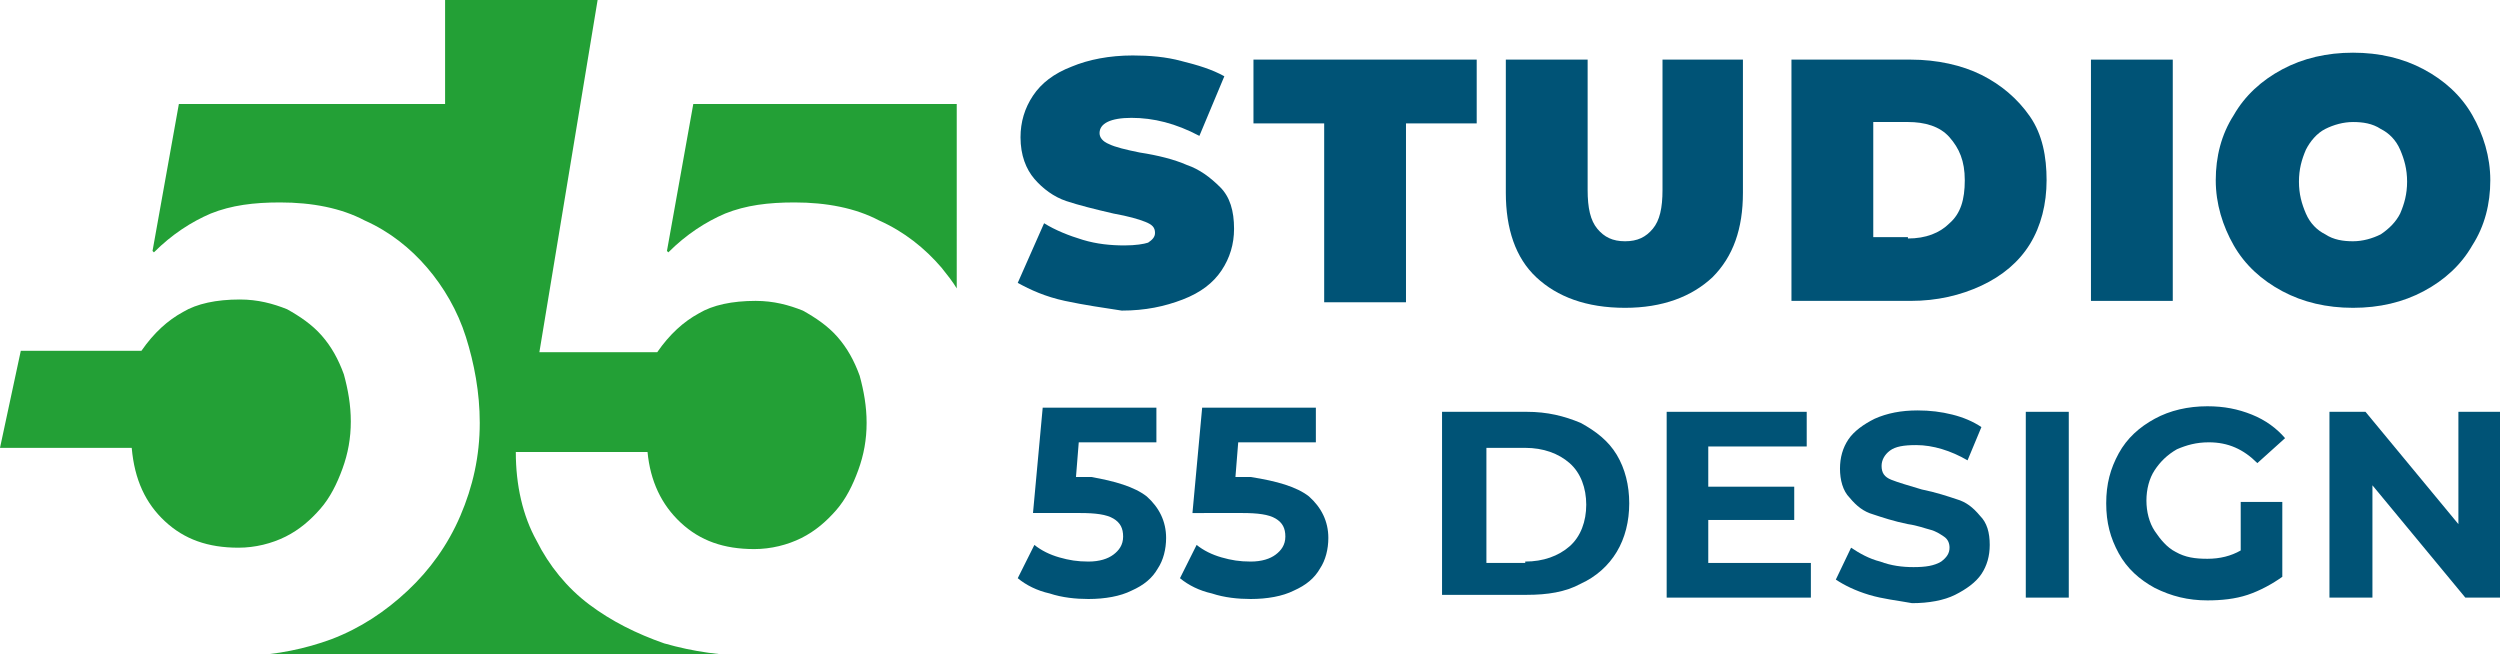
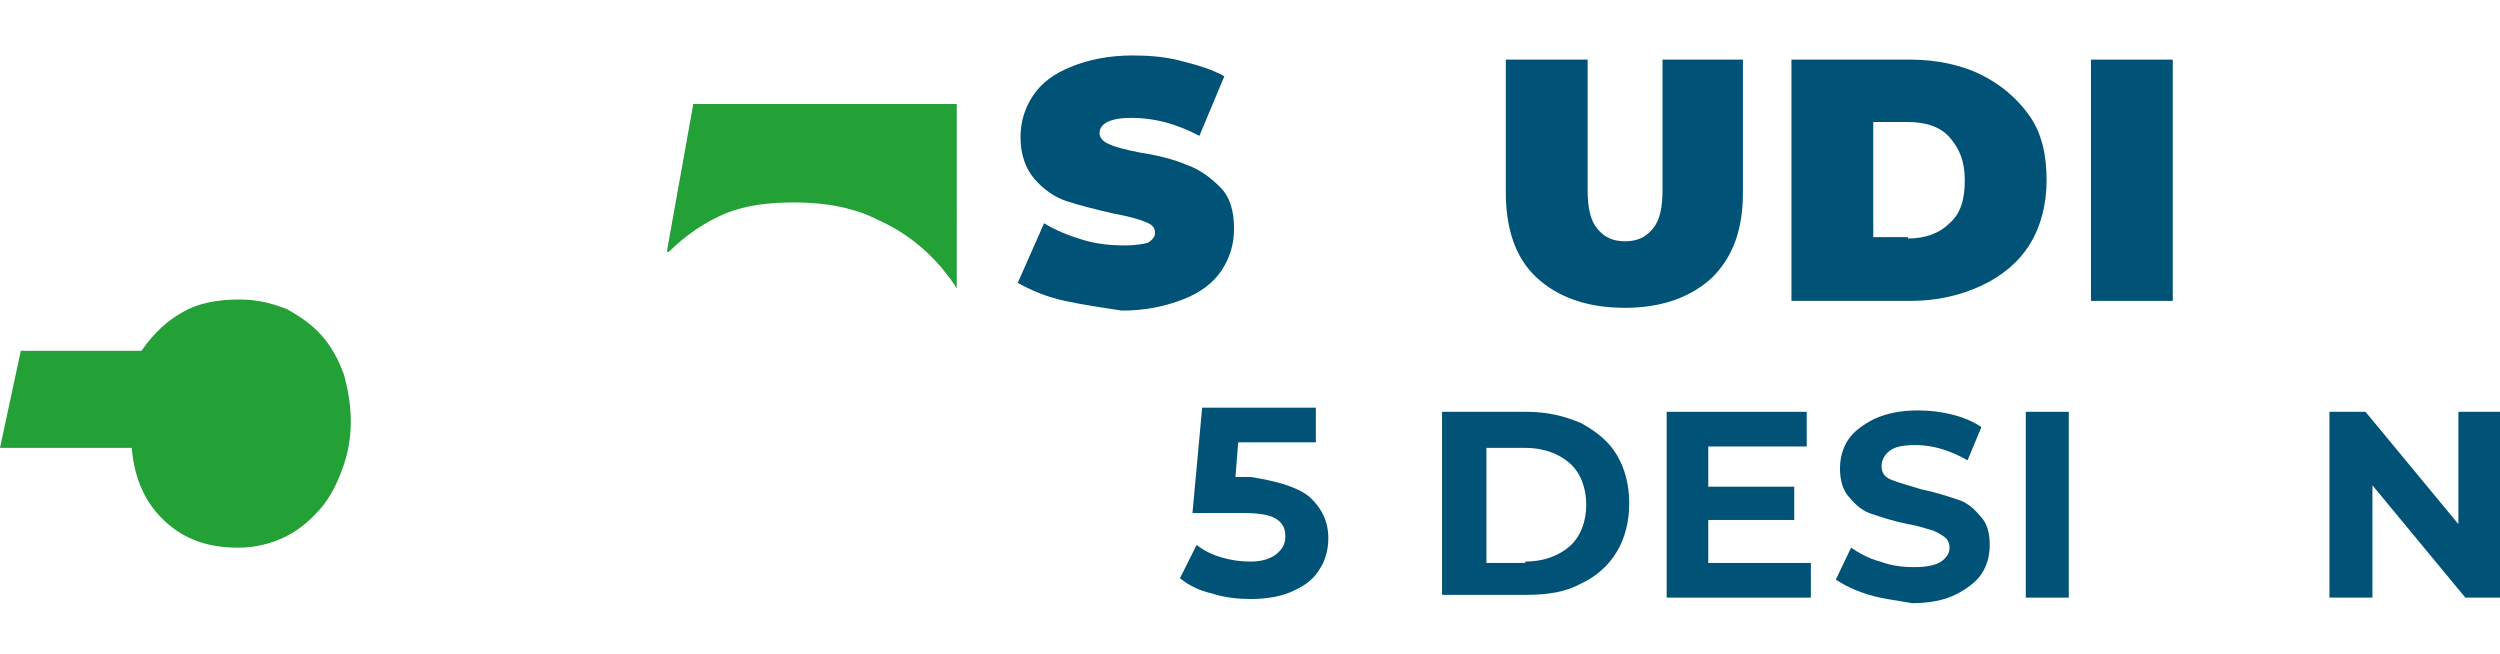
<svg xmlns="http://www.w3.org/2000/svg" version="1.1" id="Layer_1" x="0px" y="0px" width="180.3px" height="47.2px" viewBox="0 0 180.3 47.2" style="enable-background:new 0 0 180.3 47.2;" xml:space="preserve">
  <style type="text/css">
	.st0{fill:#005376;}
	.st1{fill:#23A036;}
</style>
  <g>
    <path class="st0" d="M76.8,21.7c-1.4-0.3-2.5-0.8-3.4-1.3l1.9-4.3c0.8,0.5,1.8,0.9,2.8,1.2c1,0.3,2,0.4,3,0.4   c0.8,0,1.4-0.1,1.7-0.2c0.3-0.2,0.5-0.4,0.5-0.7c0-0.4-0.2-0.6-0.7-0.8c-0.5-0.2-1.2-0.4-2.3-0.6c-1.3-0.3-2.5-0.6-3.4-0.9   c-0.9-0.3-1.7-0.9-2.3-1.6s-1-1.7-1-3c0-1.1,0.3-2.1,0.9-3c0.6-0.9,1.5-1.6,2.8-2.1c1.2-0.5,2.7-0.8,4.4-0.8c1.2,0,2.4,0.1,3.5,0.4   c1.2,0.3,2.2,0.6,3.1,1.1l-1.8,4.3c-1.7-0.9-3.3-1.3-4.9-1.3c-1.5,0-2.3,0.4-2.3,1.1c0,0.3,0.2,0.6,0.7,0.8   c0.4,0.2,1.2,0.4,2.2,0.6c1.3,0.2,2.5,0.5,3.4,0.9c0.9,0.3,1.7,0.9,2.4,1.6c0.7,0.7,1,1.7,1,3c0,1.1-0.3,2.1-0.9,3   c-0.6,0.9-1.5,1.6-2.8,2.1s-2.7,0.8-4.4,0.8C79.6,22.2,78.2,22,76.8,21.7z" />
-     <path class="st0" d="M95.5,8.9h-5.1V4.3h16.1v4.6h-5.1v12.9h-5.9V8.9z" />
    <path class="st0" d="M110.8,20c-1.5-1.4-2.2-3.5-2.2-6.1V4.3h5.9v9.4c0,1.3,0.2,2.2,0.7,2.8c0.5,0.6,1.1,0.9,2,0.9   c0.9,0,1.5-0.3,2-0.9c0.5-0.6,0.7-1.5,0.7-2.8V4.3h5.8v9.6c0,2.6-0.7,4.6-2.2,6.1c-1.5,1.4-3.6,2.2-6.3,2.2   C114.4,22.2,112.3,21.4,110.8,20z" />
    <path class="st0" d="M129.2,4.3h8.6c1.9,0,3.7,0.4,5.1,1.1s2.6,1.7,3.5,3s1.2,2.9,1.2,4.6s-0.4,3.3-1.2,4.6s-2,2.3-3.5,3   c-1.5,0.7-3.2,1.1-5.1,1.1h-8.6V4.3z M137.6,17.2c1.3,0,2.3-0.4,3-1.1c0.8-0.7,1.1-1.7,1.1-3.1s-0.4-2.3-1.1-3.1s-1.8-1.1-3-1.1   h-2.5v8.3H137.6z" />
    <path class="st0" d="M150.8,4.3h5.9v17.4h-5.9V4.3z" />
-     <path class="st0" d="M164.6,21c-1.5-0.8-2.7-1.9-3.5-3.3c-0.8-1.4-1.3-3-1.3-4.7s0.4-3.3,1.3-4.7c0.8-1.4,2-2.5,3.5-3.3   c1.5-0.8,3.2-1.2,5.1-1.2c1.9,0,3.6,0.4,5.1,1.2c1.5,0.8,2.7,1.9,3.5,3.3c0.8,1.4,1.3,3,1.3,4.7s-0.4,3.3-1.3,4.7   c-0.8,1.4-2,2.5-3.5,3.3s-3.2,1.2-5.1,1.2C167.8,22.2,166.1,21.8,164.6,21z M171.7,16.9c0.6-0.4,1.1-0.9,1.4-1.5   c0.3-0.7,0.5-1.4,0.5-2.3c0-0.9-0.2-1.6-0.5-2.3c-0.3-0.7-0.8-1.2-1.4-1.5c-0.6-0.4-1.3-0.5-2-0.5c-0.7,0-1.4,0.2-2,0.5   s-1.1,0.9-1.4,1.5c-0.3,0.7-0.5,1.4-0.5,2.3c0,0.9,0.2,1.6,0.5,2.3c0.3,0.7,0.8,1.2,1.4,1.5c0.6,0.4,1.3,0.5,2,0.5   C170.4,17.4,171.1,17.2,171.7,16.9z" />
-     <path class="st0" d="M82.7,35.8c0.9,0.8,1.4,1.8,1.4,3c0,0.8-0.2,1.6-0.6,2.2c-0.4,0.7-1,1.2-1.9,1.6c-0.8,0.4-1.9,0.6-3.1,0.6   c-0.9,0-1.9-0.1-2.8-0.4c-0.9-0.2-1.7-0.6-2.3-1.1l1.2-2.4c0.5,0.4,1.1,0.7,1.8,0.9c0.7,0.2,1.3,0.3,2.1,0.3c0.8,0,1.4-0.2,1.8-0.5   s0.7-0.7,0.7-1.3c0-0.6-0.2-1-0.7-1.3s-1.3-0.4-2.4-0.4h-3.4l0.7-7.6h8.2v2.5h-5.6l-0.2,2.5h1.1C80.4,34.7,81.8,35.1,82.7,35.8z" />
    <path class="st0" d="M94.4,35.8c0.9,0.8,1.4,1.8,1.4,3c0,0.8-0.2,1.6-0.6,2.2c-0.4,0.7-1,1.2-1.9,1.6c-0.8,0.4-1.9,0.6-3.1,0.6   c-0.9,0-1.9-0.1-2.8-0.4c-0.9-0.2-1.7-0.6-2.3-1.1l1.2-2.4c0.5,0.4,1.1,0.7,1.8,0.9c0.7,0.2,1.3,0.3,2.1,0.3c0.8,0,1.4-0.2,1.8-0.5   s0.7-0.7,0.7-1.3c0-0.6-0.2-1-0.7-1.3s-1.3-0.4-2.4-0.4H86l0.7-7.6h8.2v2.5h-5.6l-0.2,2.5h1.1C92.1,34.7,93.5,35.1,94.4,35.8z" />
    <path class="st0" d="M104,29.7h6.1c1.5,0,2.7,0.3,3.9,0.8c1.1,0.6,2,1.3,2.6,2.3c0.6,1,0.9,2.2,0.9,3.5s-0.3,2.5-0.9,3.5   c-0.6,1-1.5,1.8-2.6,2.3c-1.1,0.6-2.4,0.8-3.9,0.8H104V29.7z M110,40.5c1.3,0,2.4-0.4,3.2-1.1c0.8-0.7,1.2-1.8,1.2-3   s-0.4-2.3-1.2-3c-0.8-0.7-1.9-1.1-3.2-1.1h-2.8v8.3H110z" />
    <path class="st0" d="M130.6,40.6v2.5h-10.4V29.7h10.1v2.5h-7.1v2.9h6.2v2.4h-6.2v3.1H130.6z" />
    <path class="st0" d="M134.8,42.9c-1-0.3-1.8-0.7-2.4-1.1l1.1-2.3c0.6,0.4,1.3,0.8,2.1,1c0.8,0.3,1.6,0.4,2.4,0.4   c0.9,0,1.5-0.1,2-0.4c0.4-0.3,0.6-0.6,0.6-1c0-0.3-0.1-0.6-0.4-0.8s-0.6-0.4-1-0.5s-0.9-0.3-1.6-0.4c-1-0.2-1.9-0.5-2.5-0.7   c-0.7-0.2-1.2-0.6-1.7-1.2c-0.5-0.5-0.7-1.3-0.7-2.1c0-0.8,0.2-1.5,0.6-2.1s1.1-1.1,1.9-1.5c0.9-0.4,1.9-0.6,3.1-0.6   c0.9,0,1.7,0.1,2.5,0.3s1.5,0.5,2.1,0.9l-1,2.4c-1.2-0.7-2.5-1.1-3.7-1.1c-0.9,0-1.5,0.1-1.9,0.4c-0.4,0.3-0.6,0.7-0.6,1.1   c0,0.5,0.2,0.8,0.7,1s1.2,0.4,2.2,0.7c1,0.2,1.9,0.5,2.5,0.7c0.7,0.2,1.2,0.6,1.7,1.2c0.5,0.5,0.7,1.2,0.7,2.1   c0,0.8-0.2,1.5-0.6,2.1c-0.4,0.6-1.1,1.1-1.9,1.5s-1.9,0.6-3.1,0.6C136.8,43.3,135.8,43.2,134.8,42.9z" />
    <path class="st0" d="M146.1,29.7h3.1v13.4h-3.1V29.7z" />
-     <path class="st0" d="M161.8,36.2h2.8v5.4c-0.7,0.5-1.6,1-2.5,1.3s-1.9,0.4-2.9,0.4c-1.4,0-2.6-0.3-3.8-0.9c-1.1-0.6-2-1.4-2.6-2.5   c-0.6-1.1-0.9-2.2-0.9-3.6s0.3-2.5,0.9-3.6s1.5-1.9,2.6-2.5c1.1-0.6,2.4-0.9,3.8-0.9c1.2,0,2.2,0.2,3.2,0.6s1.8,1,2.4,1.7l-2,1.8   c-1-1-2.1-1.5-3.5-1.5c-0.9,0-1.6,0.2-2.3,0.5c-0.7,0.4-1.2,0.9-1.6,1.5s-0.6,1.4-0.6,2.2c0,0.8,0.2,1.6,0.6,2.2s0.9,1.2,1.5,1.5   c0.7,0.4,1.4,0.5,2.3,0.5c0.9,0,1.7-0.2,2.4-0.6V36.2z" />
    <path class="st0" d="M180.3,29.7v13.4h-2.5l-6.7-8.1v8.1h-3.1V29.7h2.6l6.7,8.1v-8.1H180.3z" />
  </g>
  <g id="XMLID_111_">
    <path id="XMLID_232_" class="st1" d="M11.9,37.6c1.4,1.3,3.1,1.9,5.3,1.9c1.2,0,2.4-0.3,3.4-0.8c1-0.5,1.8-1.2,2.5-2   c0.7-0.8,1.2-1.8,1.6-2.9c0.4-1.1,0.6-2.2,0.6-3.4c0-1.2-0.2-2.3-0.5-3.4c-0.4-1.1-0.9-2-1.6-2.8c-0.7-0.8-1.6-1.4-2.5-1.9   c-1-0.4-2.1-0.7-3.4-0.7c-1.7,0-3.1,0.3-4.1,0.9c-1.1,0.6-2.1,1.5-3,2.8H1.5l-1.5,7h9.5C9.7,34.6,10.5,36.3,11.9,37.6z" />
    <g id="XMLID_15_">
      <path id="XMLID_109_" class="st1" d="M50,7.5l-1.9,10.6l0.1,0.1c1.3-1.3,2.7-2.2,4.1-2.8c1.5-0.6,3.1-0.8,5-0.8    c2.3,0,4.4,0.4,6.1,1.3c1.8,0.8,3.3,2,4.5,3.4c0.4,0.5,0.8,1,1.1,1.5V7.5H50z" />
-       <path id="XMLID_231_" class="st1" d="M42.5,43.6c-1.6-1.2-2.9-2.8-3.8-4.6c-1-1.8-1.5-4-1.5-6.4h9.5c0.2,2.1,1,3.8,2.4,5.1    c1.4,1.3,3.1,1.9,5.3,1.9c1.2,0,2.4-0.3,3.4-0.8c1-0.5,1.8-1.2,2.5-2c0.7-0.8,1.2-1.8,1.6-2.9c0.4-1.1,0.6-2.2,0.6-3.4    c0-1.2-0.2-2.3-0.5-3.4c-0.4-1.1-0.9-2-1.6-2.8c-0.7-0.8-1.6-1.4-2.5-1.9c-1-0.4-2.1-0.7-3.4-0.7c-1.7,0-3.1,0.3-4.1,0.9    c-1.1,0.6-2.1,1.5-3,2.8h-8.5L43.1,0h-11v7.5H12.9L11,18.1l0.1,0.1c1.3-1.3,2.7-2.2,4.1-2.8c1.5-0.6,3.1-0.8,5-0.8    c2.3,0,4.4,0.4,6.1,1.3c1.8,0.8,3.3,2,4.5,3.4c1.2,1.4,2.2,3.1,2.8,5c0.6,1.9,1,4,1,6.2c0,2.4-0.5,4.6-1.4,6.7    c-0.9,2.1-2.2,3.9-3.8,5.4c-1.6,1.5-3.4,2.7-5.5,3.5c-1.9,0.7-3.9,1.1-6,1.2h36.5c-2.3,0-4.4-0.3-6.5-0.9    C45.9,45.7,44.1,44.8,42.5,43.6z" />
    </g>
  </g>
</svg>